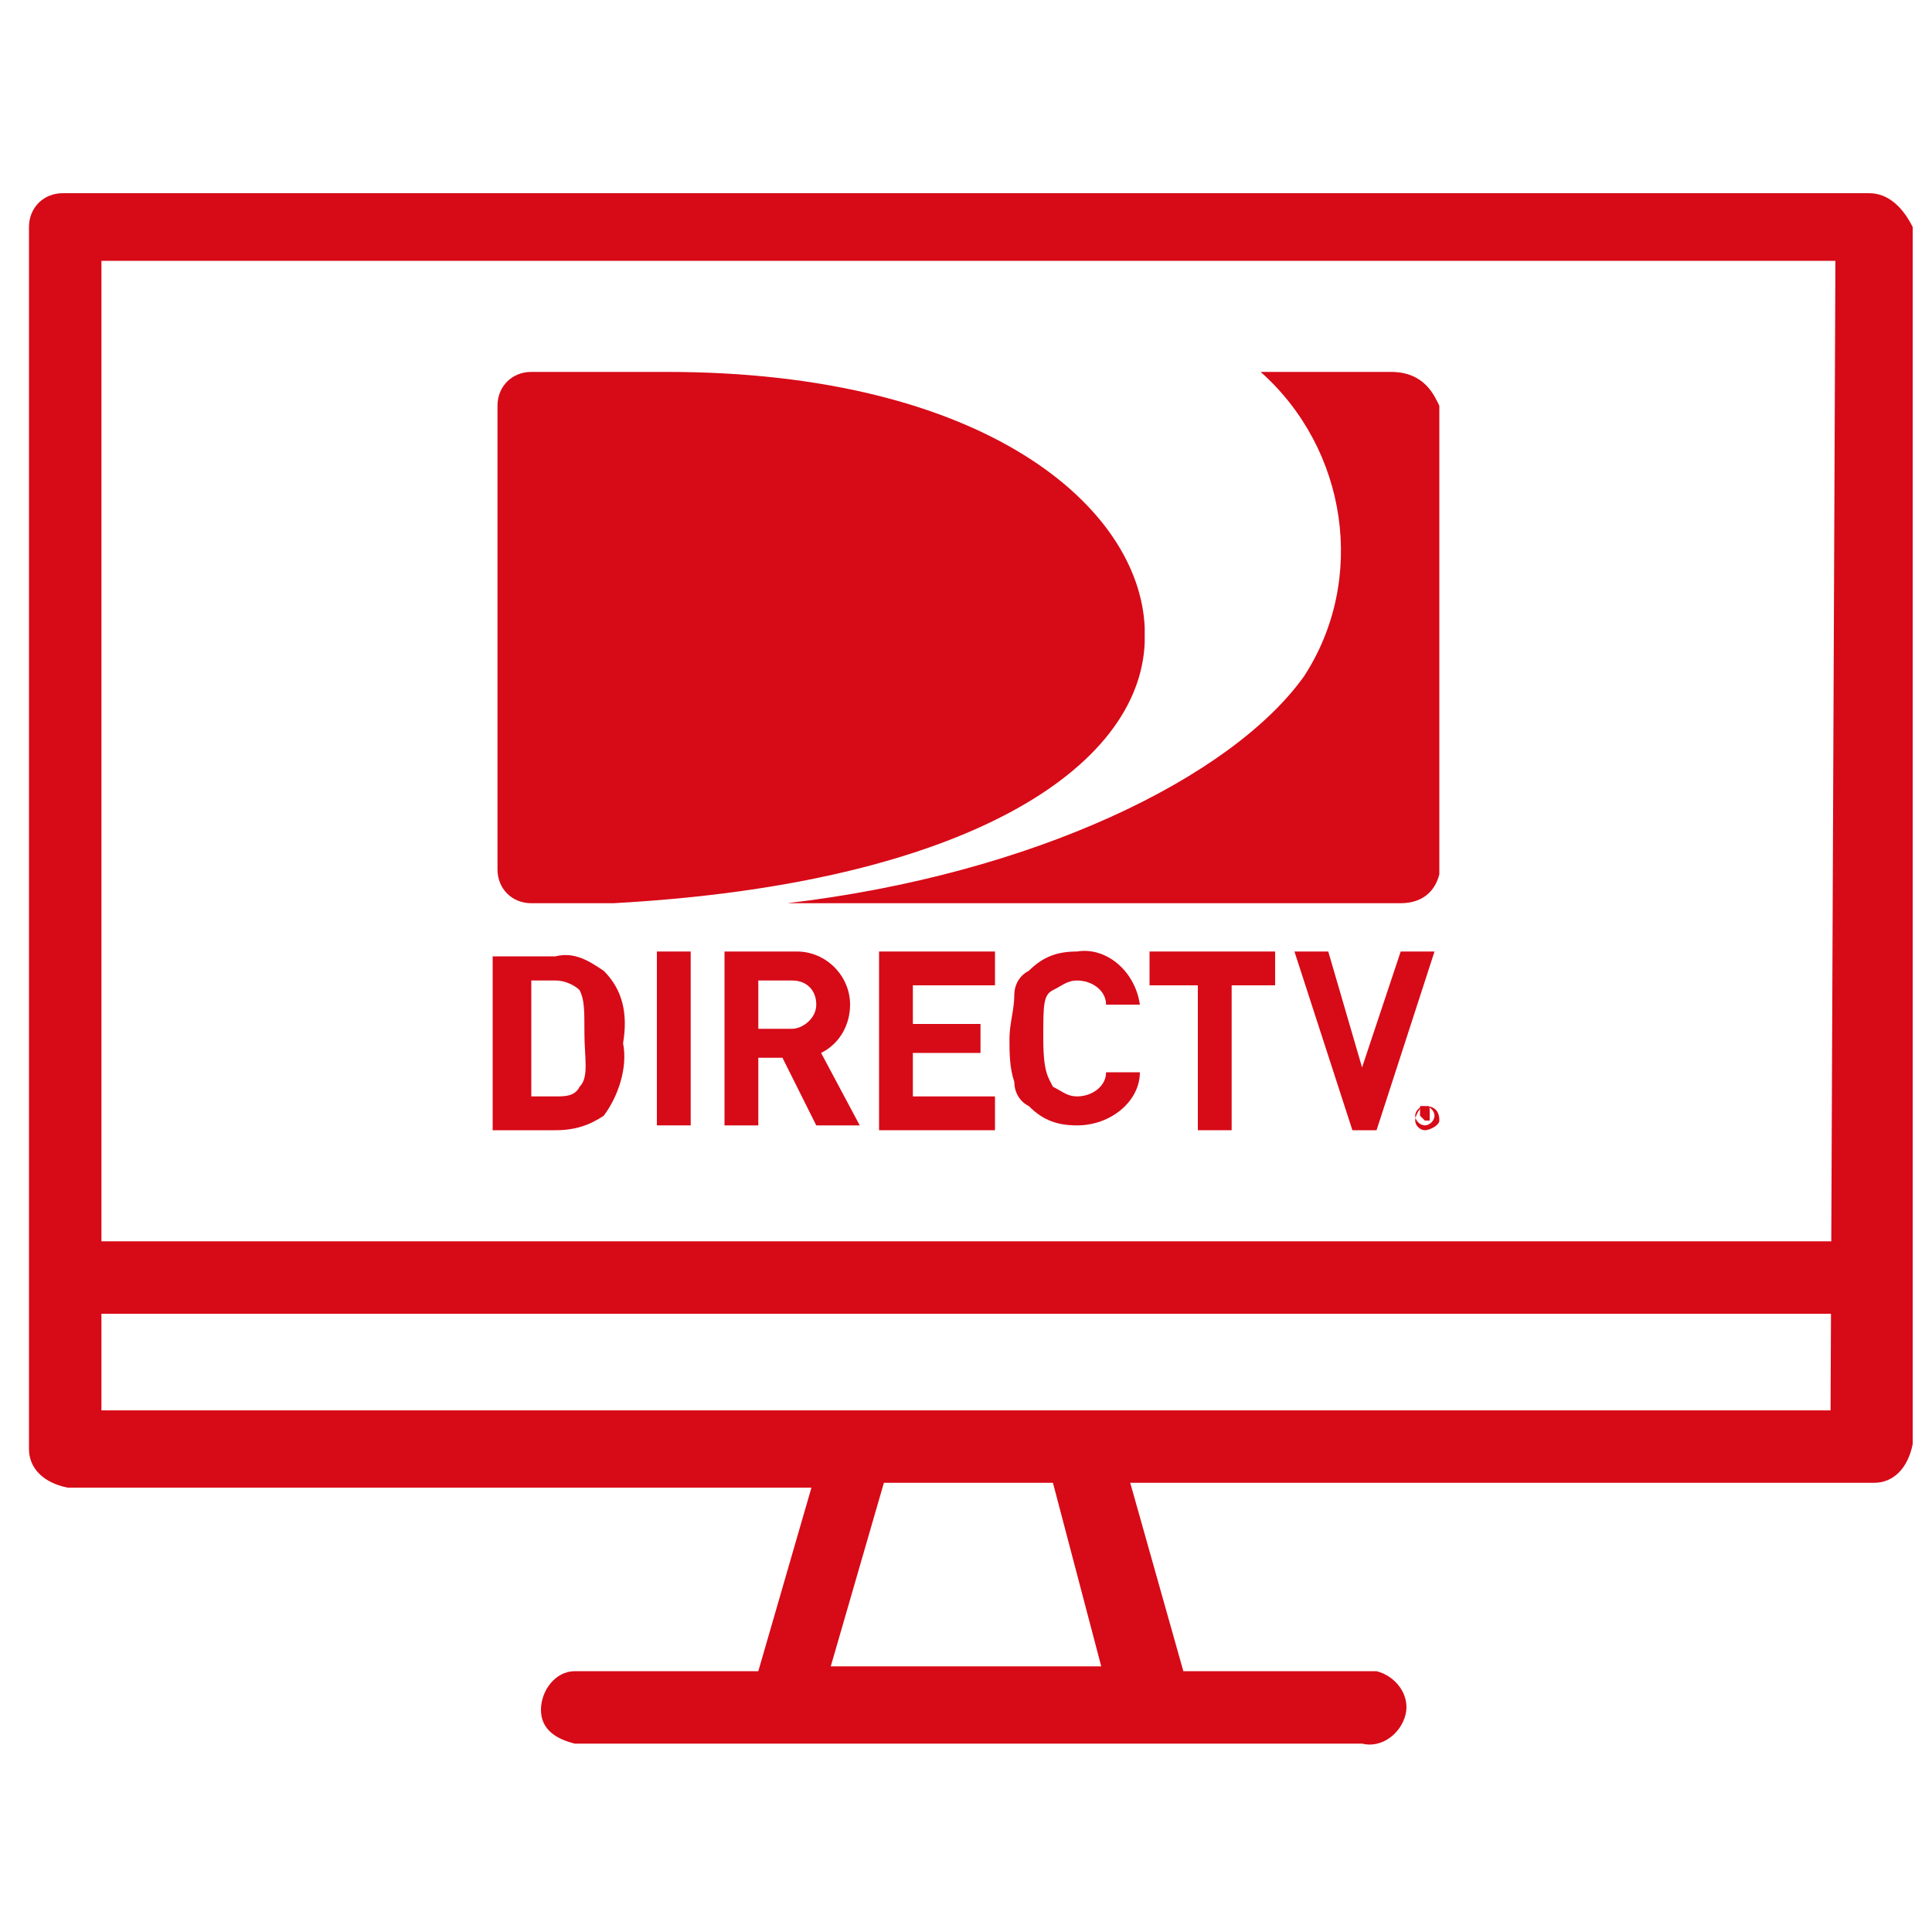
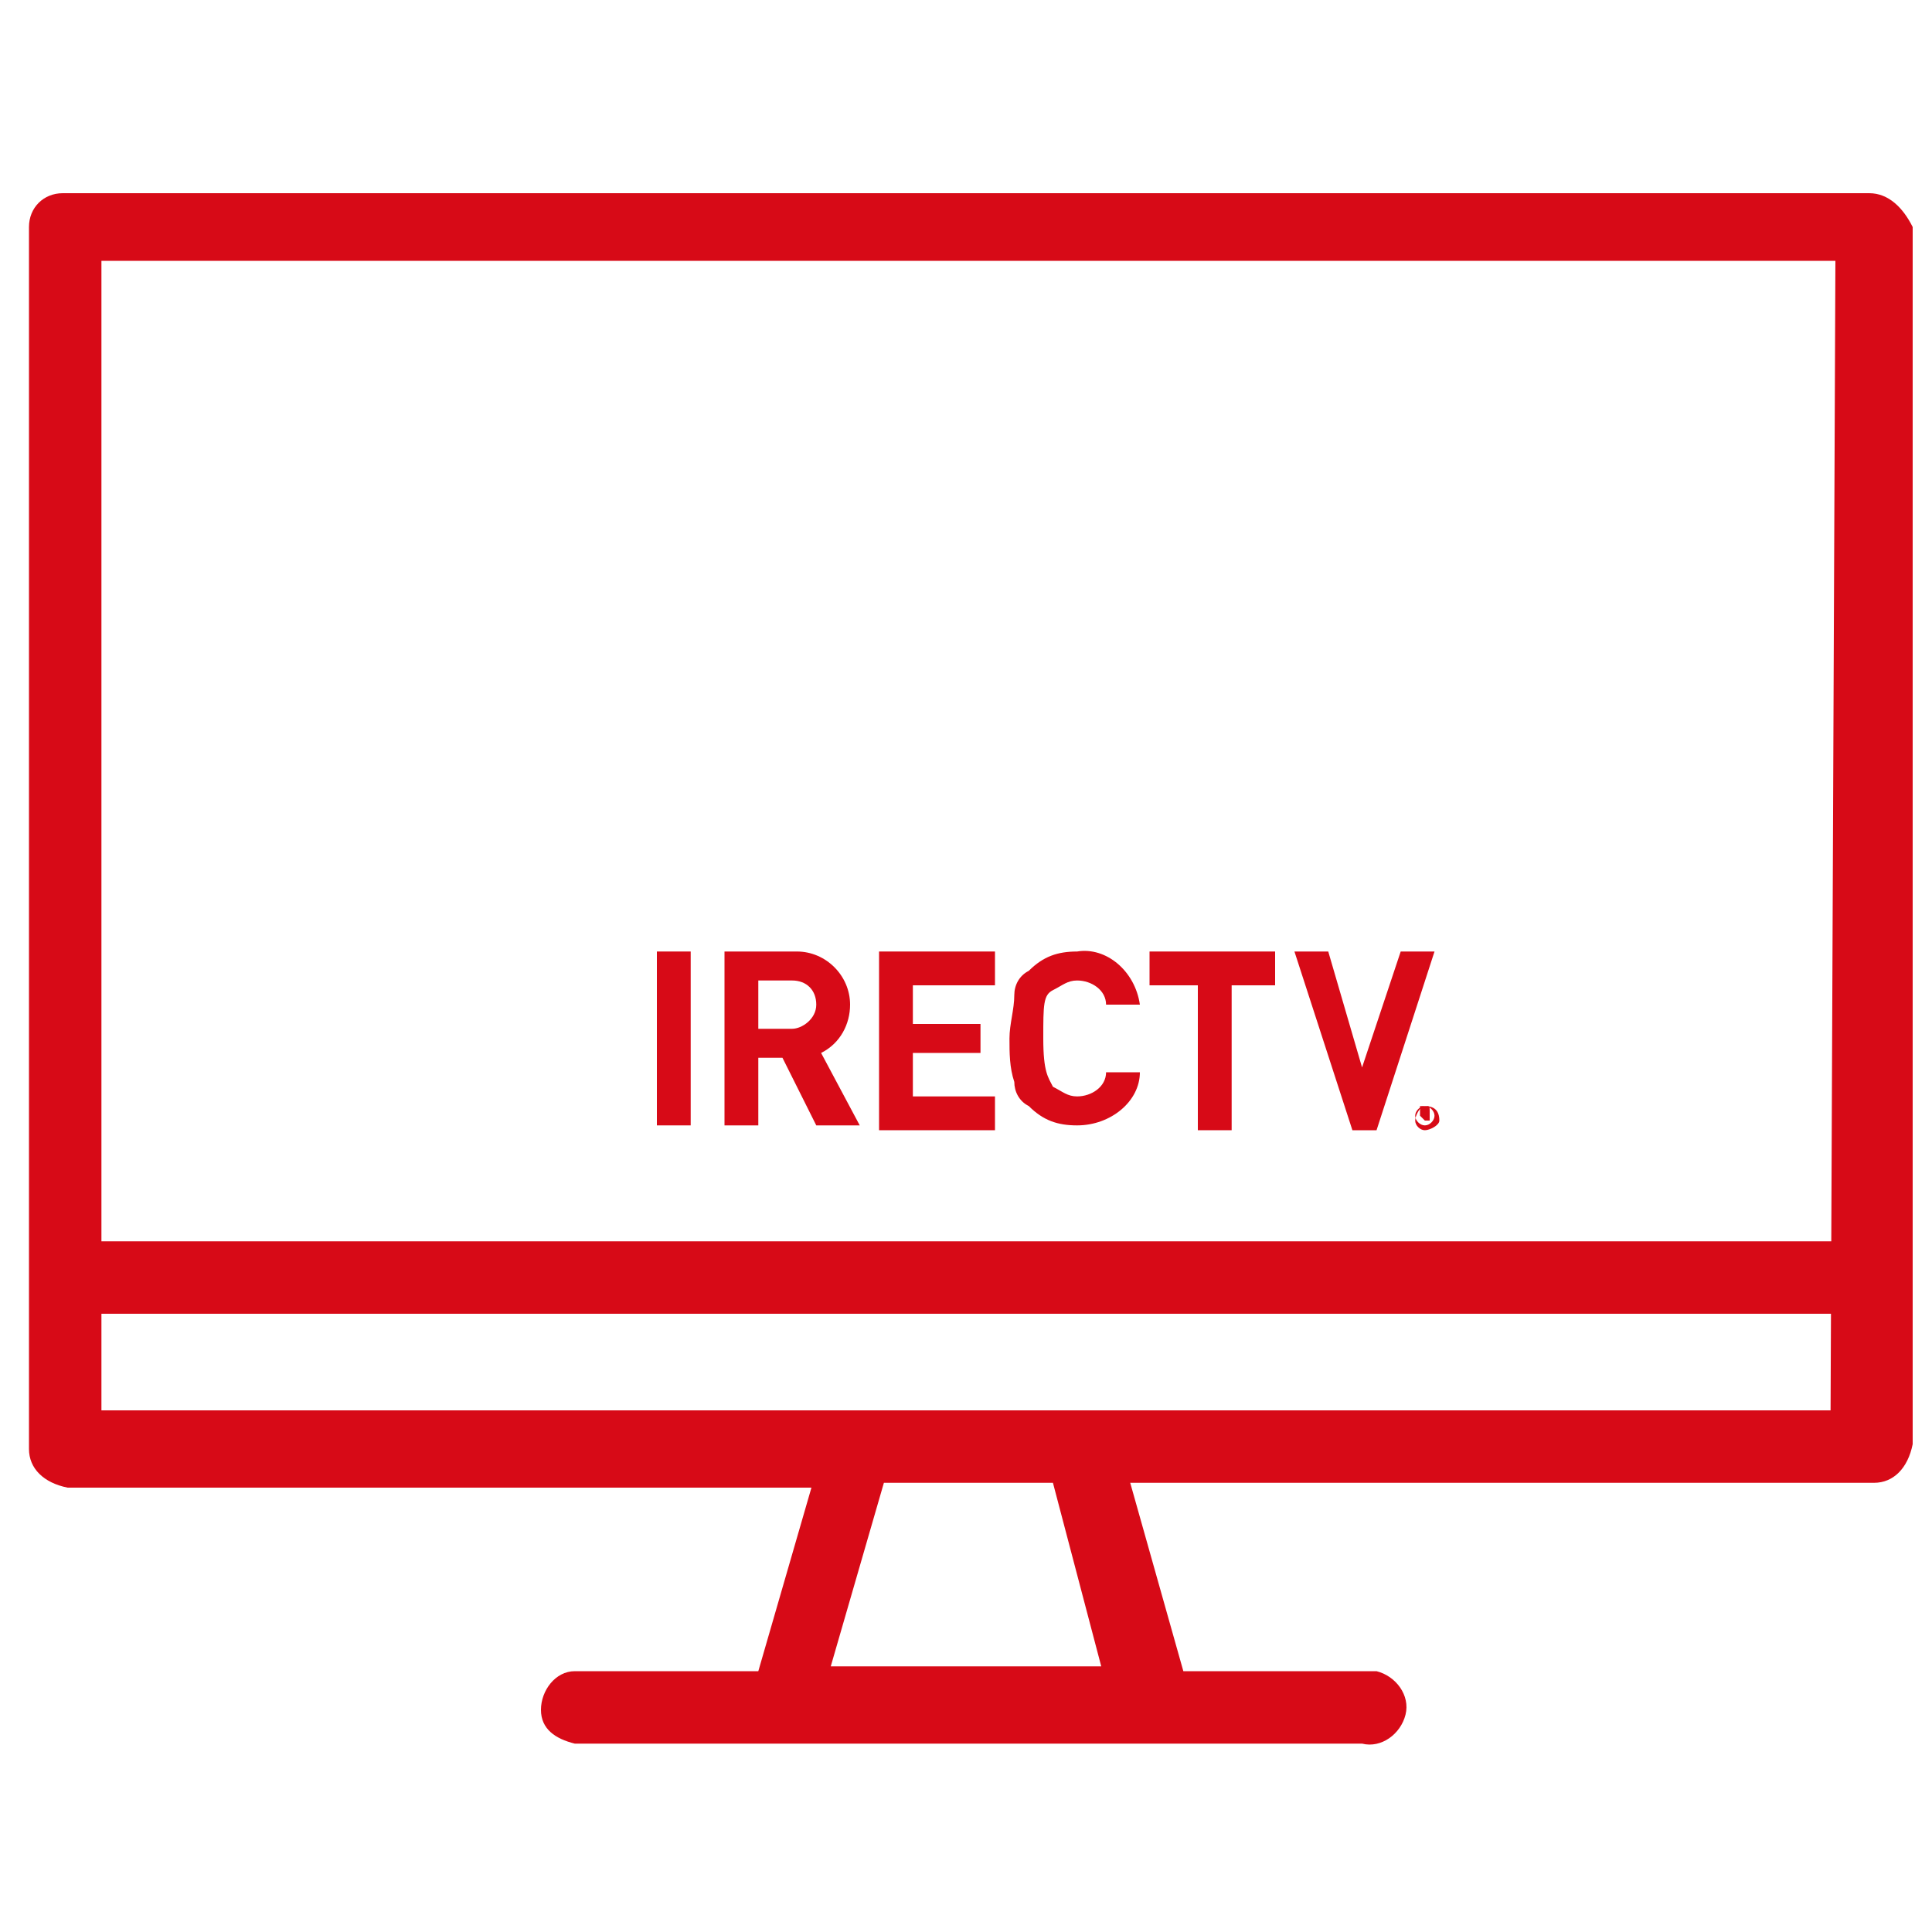
<svg xmlns="http://www.w3.org/2000/svg" version="1.1" id="Layer_1" x="0px" y="0px" viewBox="0 0 40 40" style="enable-background:new 0 0 40 40;" xml:space="preserve">
  <style type="text/css">
	.st0{fill:#D70A17;}
</style>
  <title>smart_tv</title>
  <g id="Layer_2_1_">
    <g id="Layer_1-2">
      <path class="st0" d="M38.7,4H1.3C0.9,4,0.6,4.3,0.6,4.7l0,0V30c0,0.4,0.3,0.7,0.8,0.8h15.4l-1.1,3.8h-3.8c-0.4,0-0.7,0.4-0.7,0.8    c0,0,0,0,0,0c0,0.4,0.3,0.6,0.7,0.7h16.3c0.4,0.1,0.8-0.2,0.9-0.6c0.1-0.4-0.2-0.8-0.6-0.9c0,0,0,0-0.1,0h-3.9l-1.1-3.9h15.4    c0.4,0,0.7-0.3,0.8-0.8V4.7C39.4,4.3,39.1,4,38.7,4L38.7,4z M22.8,34.5h-5.6l1.1-3.8h3.5L22.8,34.5z M37.9,29.2H2.1V5.4h35.9    L37.9,29.2z" />
      <path class="st0" d="M38.7,27.2H1.9c-0.4,0-0.8-0.3-0.8-0.7s0.3-0.8,0.7-0.8h36.9c0.4,0,0.8,0.3,0.8,0.8S39.1,27.2,38.7,27.2z" />
      <path class="st0" d="M29.6,23c0-0.1,0-0.1-0.1-0.1h-0.1v0.3l0,0v-0.1l0,0l0.1,0.1h0.1L29.6,23C29.5,23.1,29.6,23.1,29.6,23z     M29.5,23L29.5,23l0.1,0C29.6,23,29.6,23,29.5,23L29.5,23z" />
      <path class="st0" d="M29.5,22.9c-0.1,0-0.2,0.2-0.2,0.3c0,0.1,0.1,0.2,0.2,0.2c0.1,0,0.3-0.1,0.3-0.2C29.8,23,29.7,22.9,29.5,22.9    C29.5,22.9,29.5,22.9,29.5,22.9z M29.5,23.3c-0.1,0-0.2-0.1-0.2-0.2c0,0,0,0,0,0l0,0c0-0.1,0.1-0.2,0.2-0.2c0,0,0,0,0,0l0,0    c0.1,0,0.2,0.1,0.2,0.2c0,0,0,0,0,0l0,0C29.7,23.2,29.6,23.3,29.5,23.3C29.5,23.3,29.5,23.3,29.5,23.3L29.5,23.3z" />
-       <path class="st0" d="M12.5,20.1c-0.3-0.2-0.6-0.4-1-0.3h-1.3v3.6h1.3c0.4,0,0.7-0.1,1-0.3c0.3-0.4,0.5-1,0.4-1.5    C13,21,12.9,20.5,12.5,20.1z M12,22.5c-0.1,0.2-0.3,0.2-0.5,0.2H11v-2.4h0.5c0.2,0,0.4,0.1,0.5,0.2c0.1,0.2,0.1,0.4,0.1,0.9    S12.2,22.3,12,22.5z" />
      <rect x="13.6" y="19.7" class="st0" width="0.7" height="3.6" />
      <path class="st0" d="M17.6,20.8c0-0.6-0.5-1.1-1.1-1.1c0,0,0,0,0,0c0,0-0.1,0-0.1,0H15v3.6h0.7v-1.4h0.5l0.7,1.4h0.9L17,21.8    C17.4,21.6,17.6,21.2,17.6,20.8z M16.4,21.3h-0.7v-1h0.7c0.3,0,0.5,0.2,0.5,0.5S16.6,21.3,16.4,21.3z" />
      <polygon class="st0" points="18.2,23.4 20.6,23.4 20.6,22.7 18.9,22.7 18.9,21.8 20.3,21.8 20.3,21.2 18.9,21.2 18.9,20.4     20.6,20.4 20.6,19.7 18.2,19.7   " />
      <path class="st0" d="M22.3,20.3c0.3,0,0.6,0.2,0.6,0.5h0.7c-0.1-0.7-0.7-1.2-1.3-1.1c-0.4,0-0.7,0.1-1,0.4    c-0.2,0.1-0.3,0.3-0.3,0.5c0,0.3-0.1,0.6-0.1,0.9c0,0.3,0,0.6,0.1,0.9c0,0.2,0.1,0.4,0.3,0.5c0.3,0.3,0.6,0.4,1,0.4    c0.7,0,1.3-0.5,1.3-1.1h-0.7c0,0.3-0.3,0.5-0.6,0.5c-0.2,0-0.3-0.1-0.5-0.2c-0.1-0.2-0.2-0.3-0.2-1s0-0.9,0.2-1    C22,20.4,22.1,20.3,22.3,20.3z" />
      <polygon class="st0" points="23.8,20.4 24.8,20.4 24.8,23.4 25.5,23.4 25.5,20.4 26.4,20.4 26.4,19.7 23.8,19.7   " />
      <polygon class="st0" points="29,19.7 28.2,22.1 27.5,19.7 26.8,19.7 28,23.4 28.5,23.4 29.7,19.7   " />
-       <path class="st0" d="M28.8,7.7h-2.7C27.9,9.3,28.3,12,27,14c-1.5,2.1-5.6,4.1-10.7,4.7H29c0.4,0,0.7-0.2,0.8-0.6V8.4    C29.7,8.2,29.5,7.7,28.8,7.7z" />
-       <path class="st0" d="M11,18.7h1.7c7.3-0.4,10.9-2.8,11-5.4v-0.3c-0.1-2.5-3.3-5.3-9.9-5.3H11c-0.4,0-0.7,0.3-0.7,0.7c0,0,0,0,0,0    V18C10.3,18.4,10.6,18.7,11,18.7z" />
    </g>
  </g>
</svg>